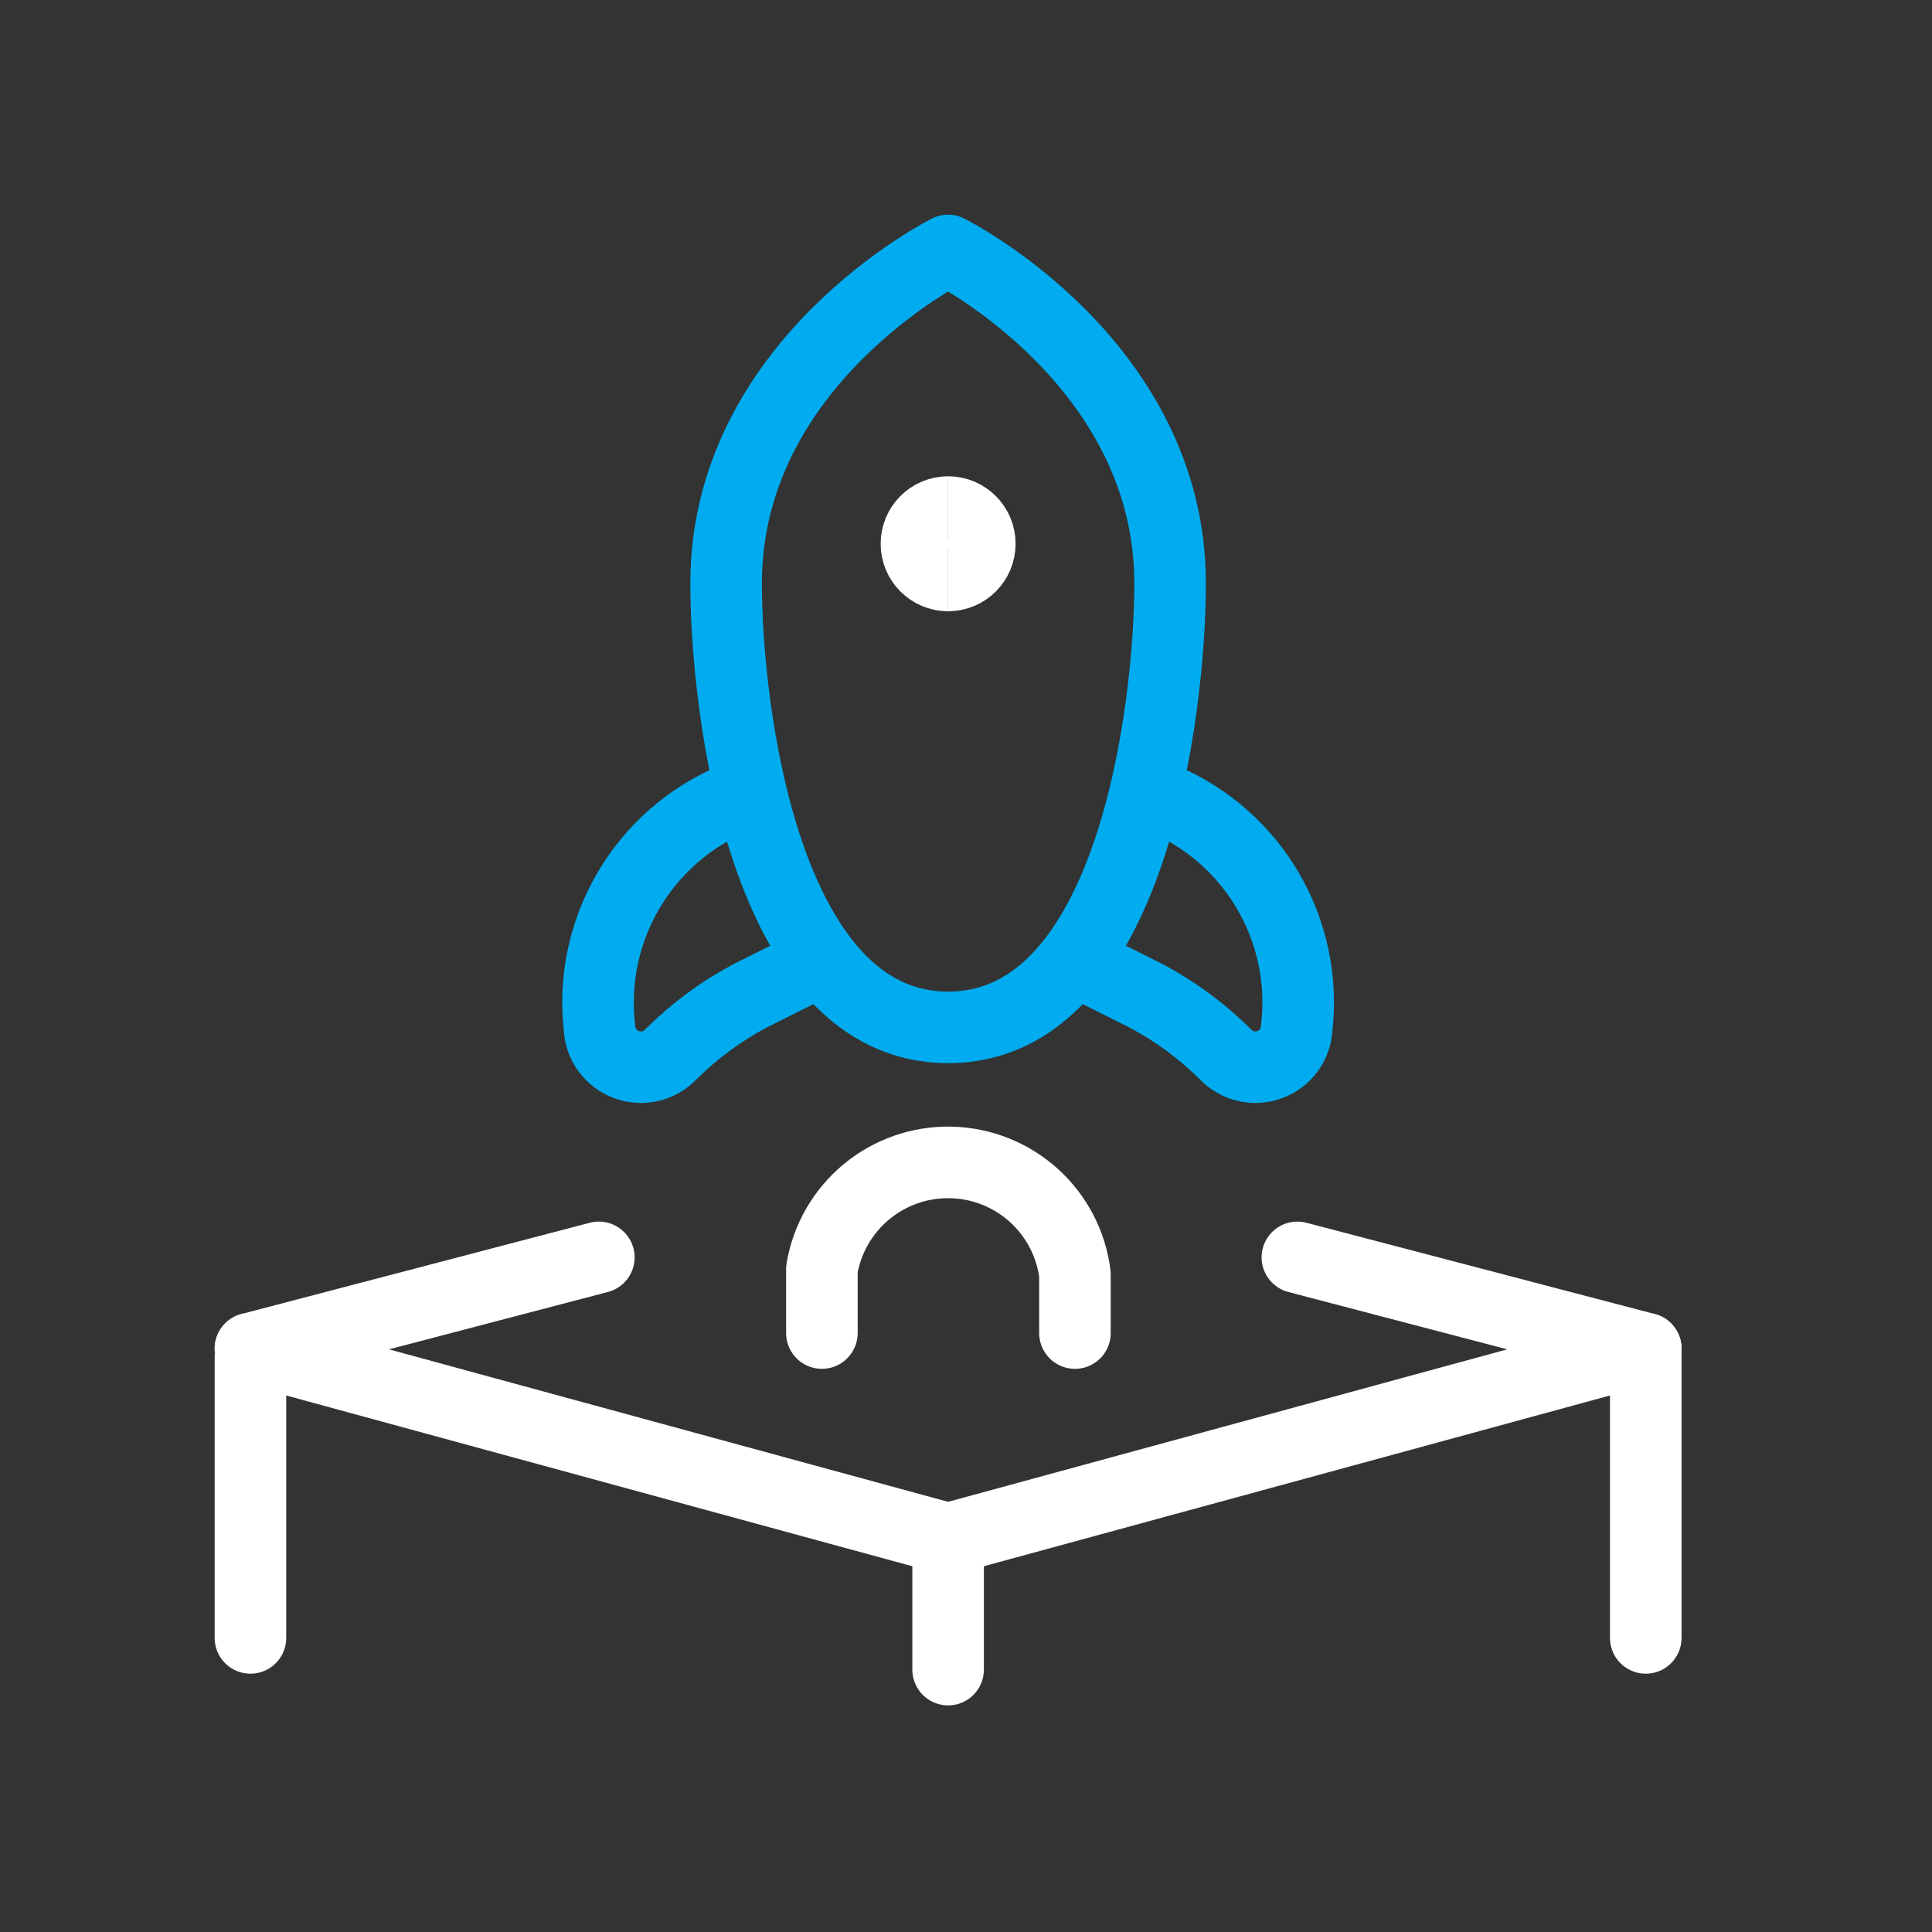
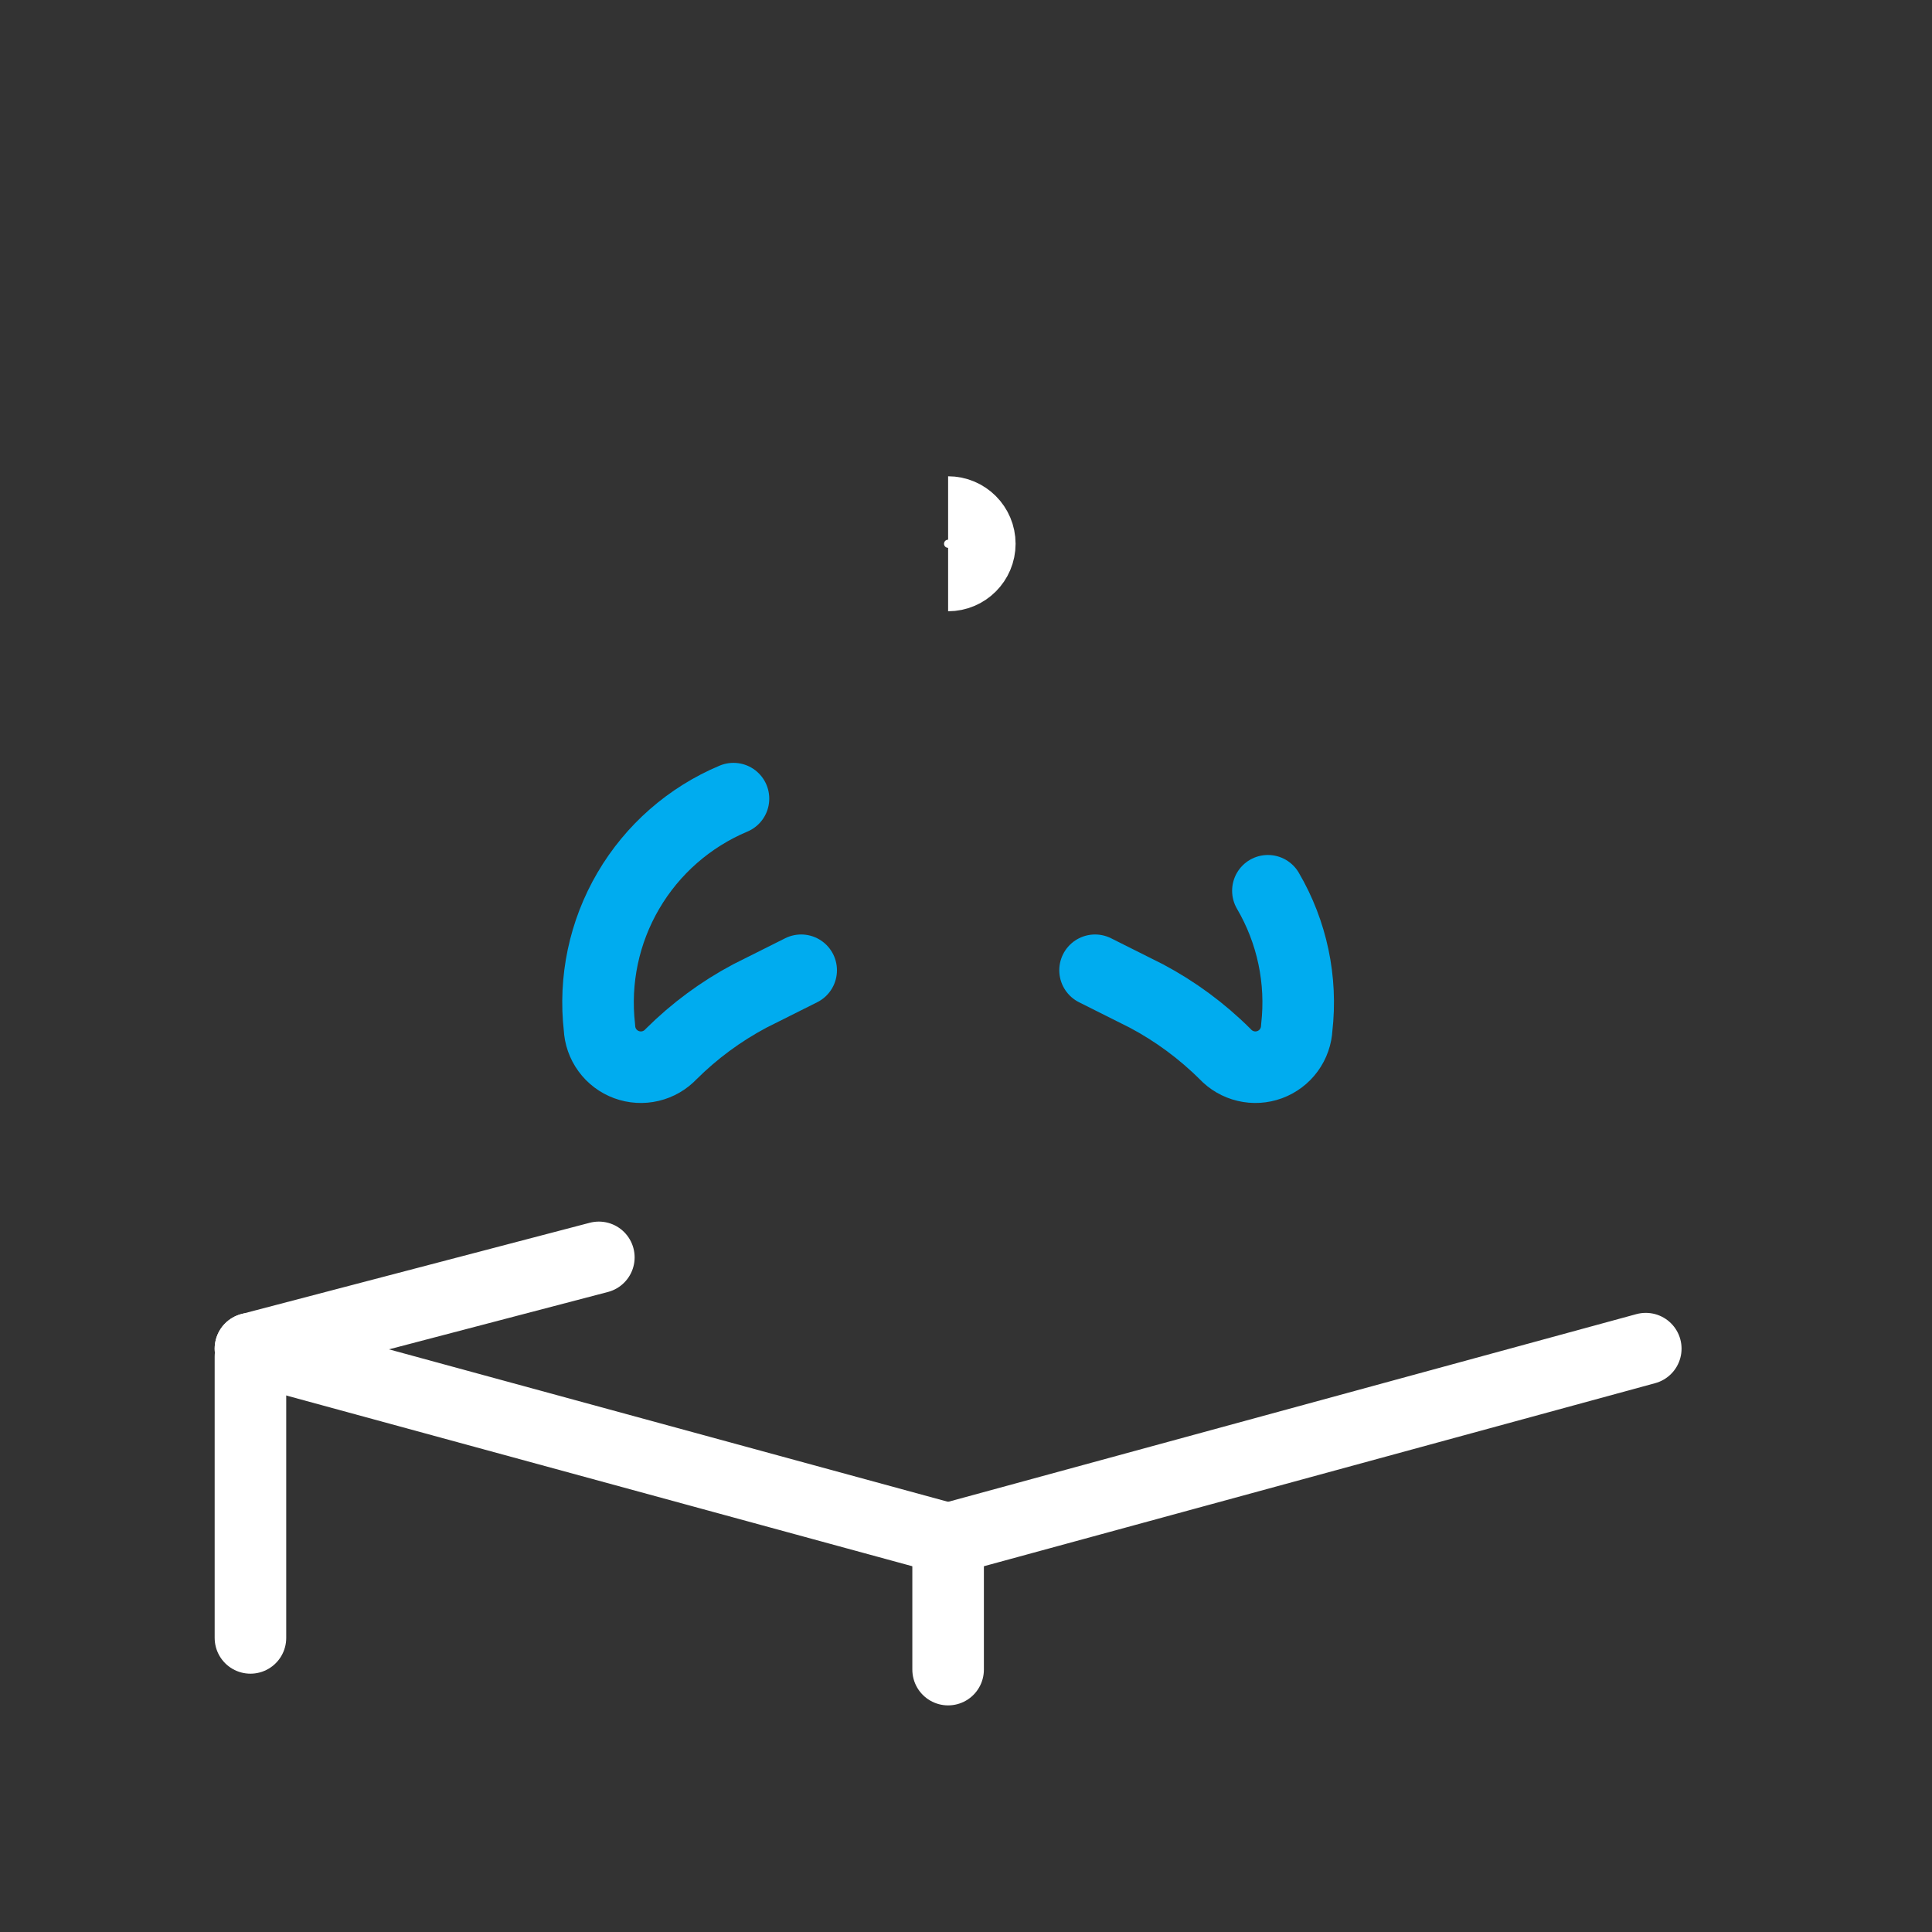
<svg xmlns="http://www.w3.org/2000/svg" width="54" height="54" viewBox="0 0 54 54" fill="none">
  <rect x="0" y="0" width="54" height="54" fill="#333333" stroke="none" />
  <path d="M7 37.695L26.5 43.013" stroke="white" stroke-width="2" stroke-linecap="round" stroke-linejoin="round" />
  <path d="M26.5 43.013L46 37.695" stroke="white" stroke-width="2" stroke-linecap="round" stroke-linejoin="round" />
  <path d="M7 37.695L16.738 35.144" stroke="white" stroke-width="2" stroke-linecap="round" stroke-linejoin="round" />
  <path d="M7 45.78V37.916" stroke="white" stroke-width="2" stroke-linecap="round" stroke-linejoin="round" />
-   <path d="M46 37.916V45.78" stroke="white" stroke-width="2" stroke-linecap="round" stroke-linejoin="round" />
  <path d="M26.5 46.666V43.013" stroke="white" stroke-width="2" stroke-linecap="round" stroke-linejoin="round" />
-   <path d="M32.705 16.307C32.705 19.733 31.671 28.716 26.5 28.716C21.329 28.716 20.295 19.742 20.295 16.307C20.295 10.102 26.5 7 26.5 7C26.5 7 32.705 10.102 32.705 16.307Z" stroke="#00ACEF" stroke-width="2" stroke-linecap="round" stroke-linejoin="round" />
-   <path d="M26.5 16.085C26.011 16.085 25.614 15.688 25.614 15.199C25.614 14.709 26.011 14.312 26.5 14.312" stroke="white" stroke-width="2" />
  <path d="M26.5 16.085C26.989 16.085 27.386 15.688 27.386 15.199C27.386 14.709 26.989 14.312 26.5 14.312" stroke="white" stroke-width="2" />
-   <path d="M22.972 37.259V35.472C23.114 34.626 23.556 33.859 24.216 33.312C24.877 32.764 25.712 32.472 26.57 32.49C27.428 32.507 28.251 32.832 28.889 33.405C29.527 33.979 29.937 34.763 30.045 35.614V37.259" stroke="white" stroke-width="2" stroke-linecap="round" stroke-linejoin="round" />
  <path d="M22.393 27.119L20.96 27.837C20.15 28.267 19.409 28.814 18.759 29.461C18.603 29.627 18.402 29.745 18.18 29.797C17.958 29.85 17.725 29.836 17.511 29.757C17.297 29.678 17.111 29.538 16.977 29.354C16.842 29.169 16.765 28.949 16.755 28.721C16.603 27.393 16.886 26.051 17.562 24.897C18.237 23.743 19.268 22.84 20.501 22.322" stroke="#00ACEF" stroke-width="2" stroke-linecap="round" stroke-linejoin="round" />
-   <path d="M30.607 27.119L32.04 27.837C32.85 28.267 33.592 28.814 34.242 29.461C34.397 29.627 34.599 29.745 34.821 29.797C35.042 29.85 35.275 29.836 35.489 29.757C35.703 29.678 35.889 29.538 36.023 29.354C36.158 29.169 36.235 28.949 36.245 28.721C36.397 27.393 36.114 26.051 35.438 24.897C34.763 23.743 33.731 22.84 32.499 22.322" stroke="#00ACEF" stroke-width="2" stroke-linecap="round" stroke-linejoin="round" />
-   <path d="M46 37.695L36.262 35.144" stroke="white" stroke-width="2" stroke-linecap="round" stroke-linejoin="round" />
+   <path d="M30.607 27.119L32.04 27.837C32.85 28.267 33.592 28.814 34.242 29.461C34.397 29.627 34.599 29.745 34.821 29.797C35.042 29.85 35.275 29.836 35.489 29.757C35.703 29.678 35.889 29.538 36.023 29.354C36.158 29.169 36.235 28.949 36.245 28.721C36.397 27.393 36.114 26.051 35.438 24.897" stroke="#00ACEF" stroke-width="2" stroke-linecap="round" stroke-linejoin="round" />
</svg>